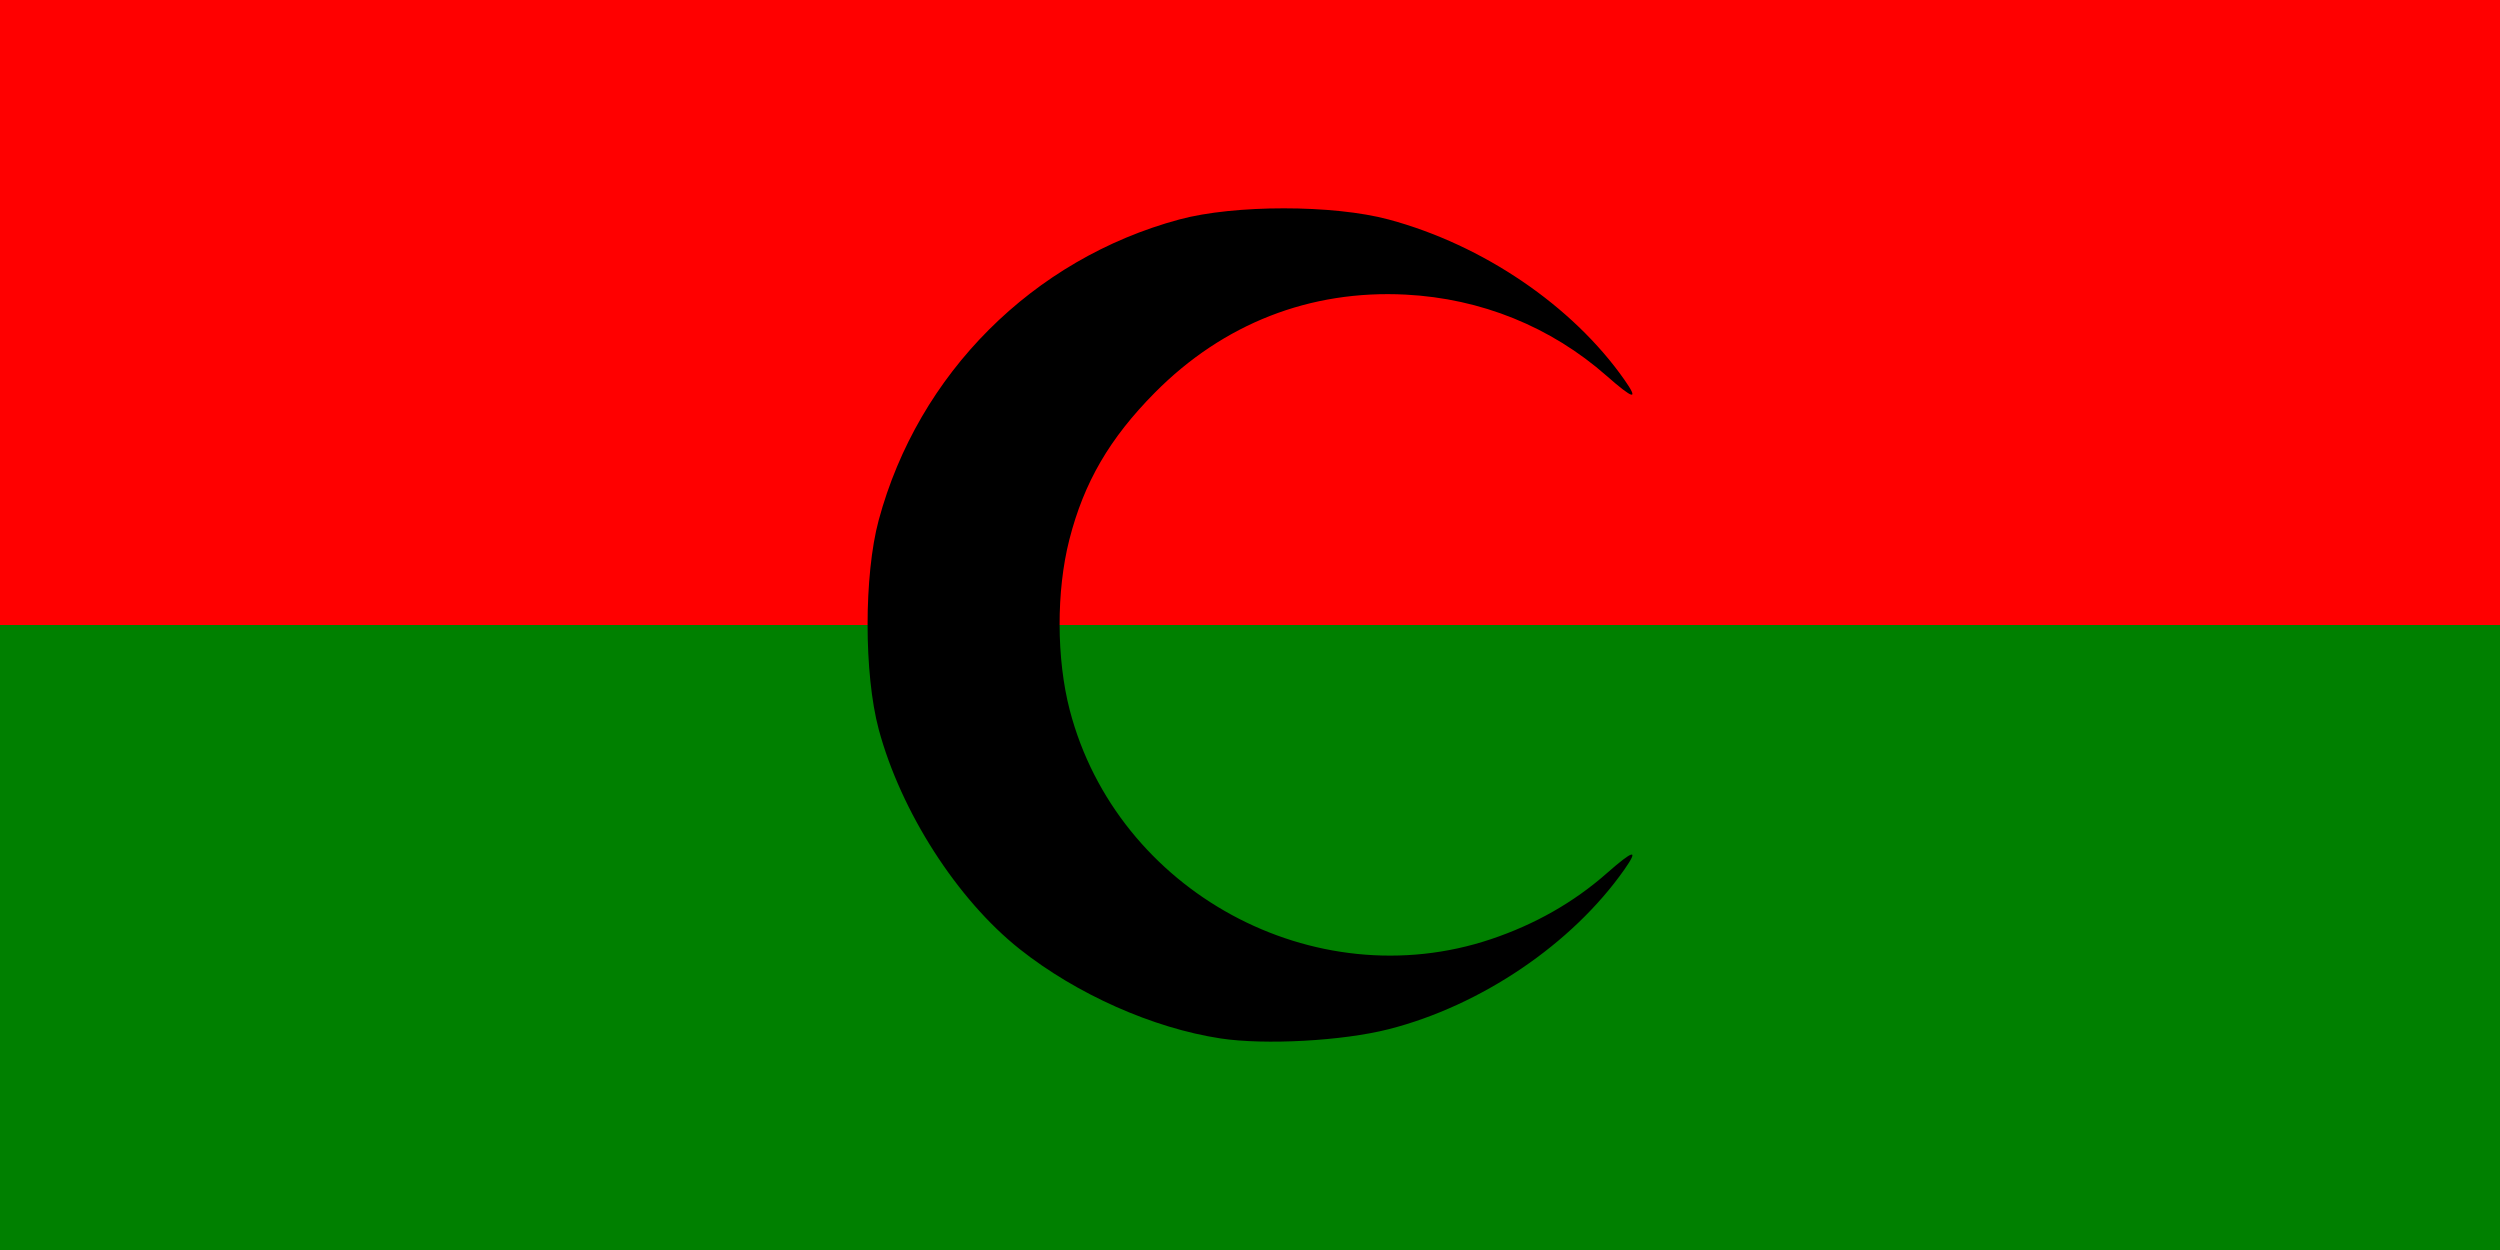
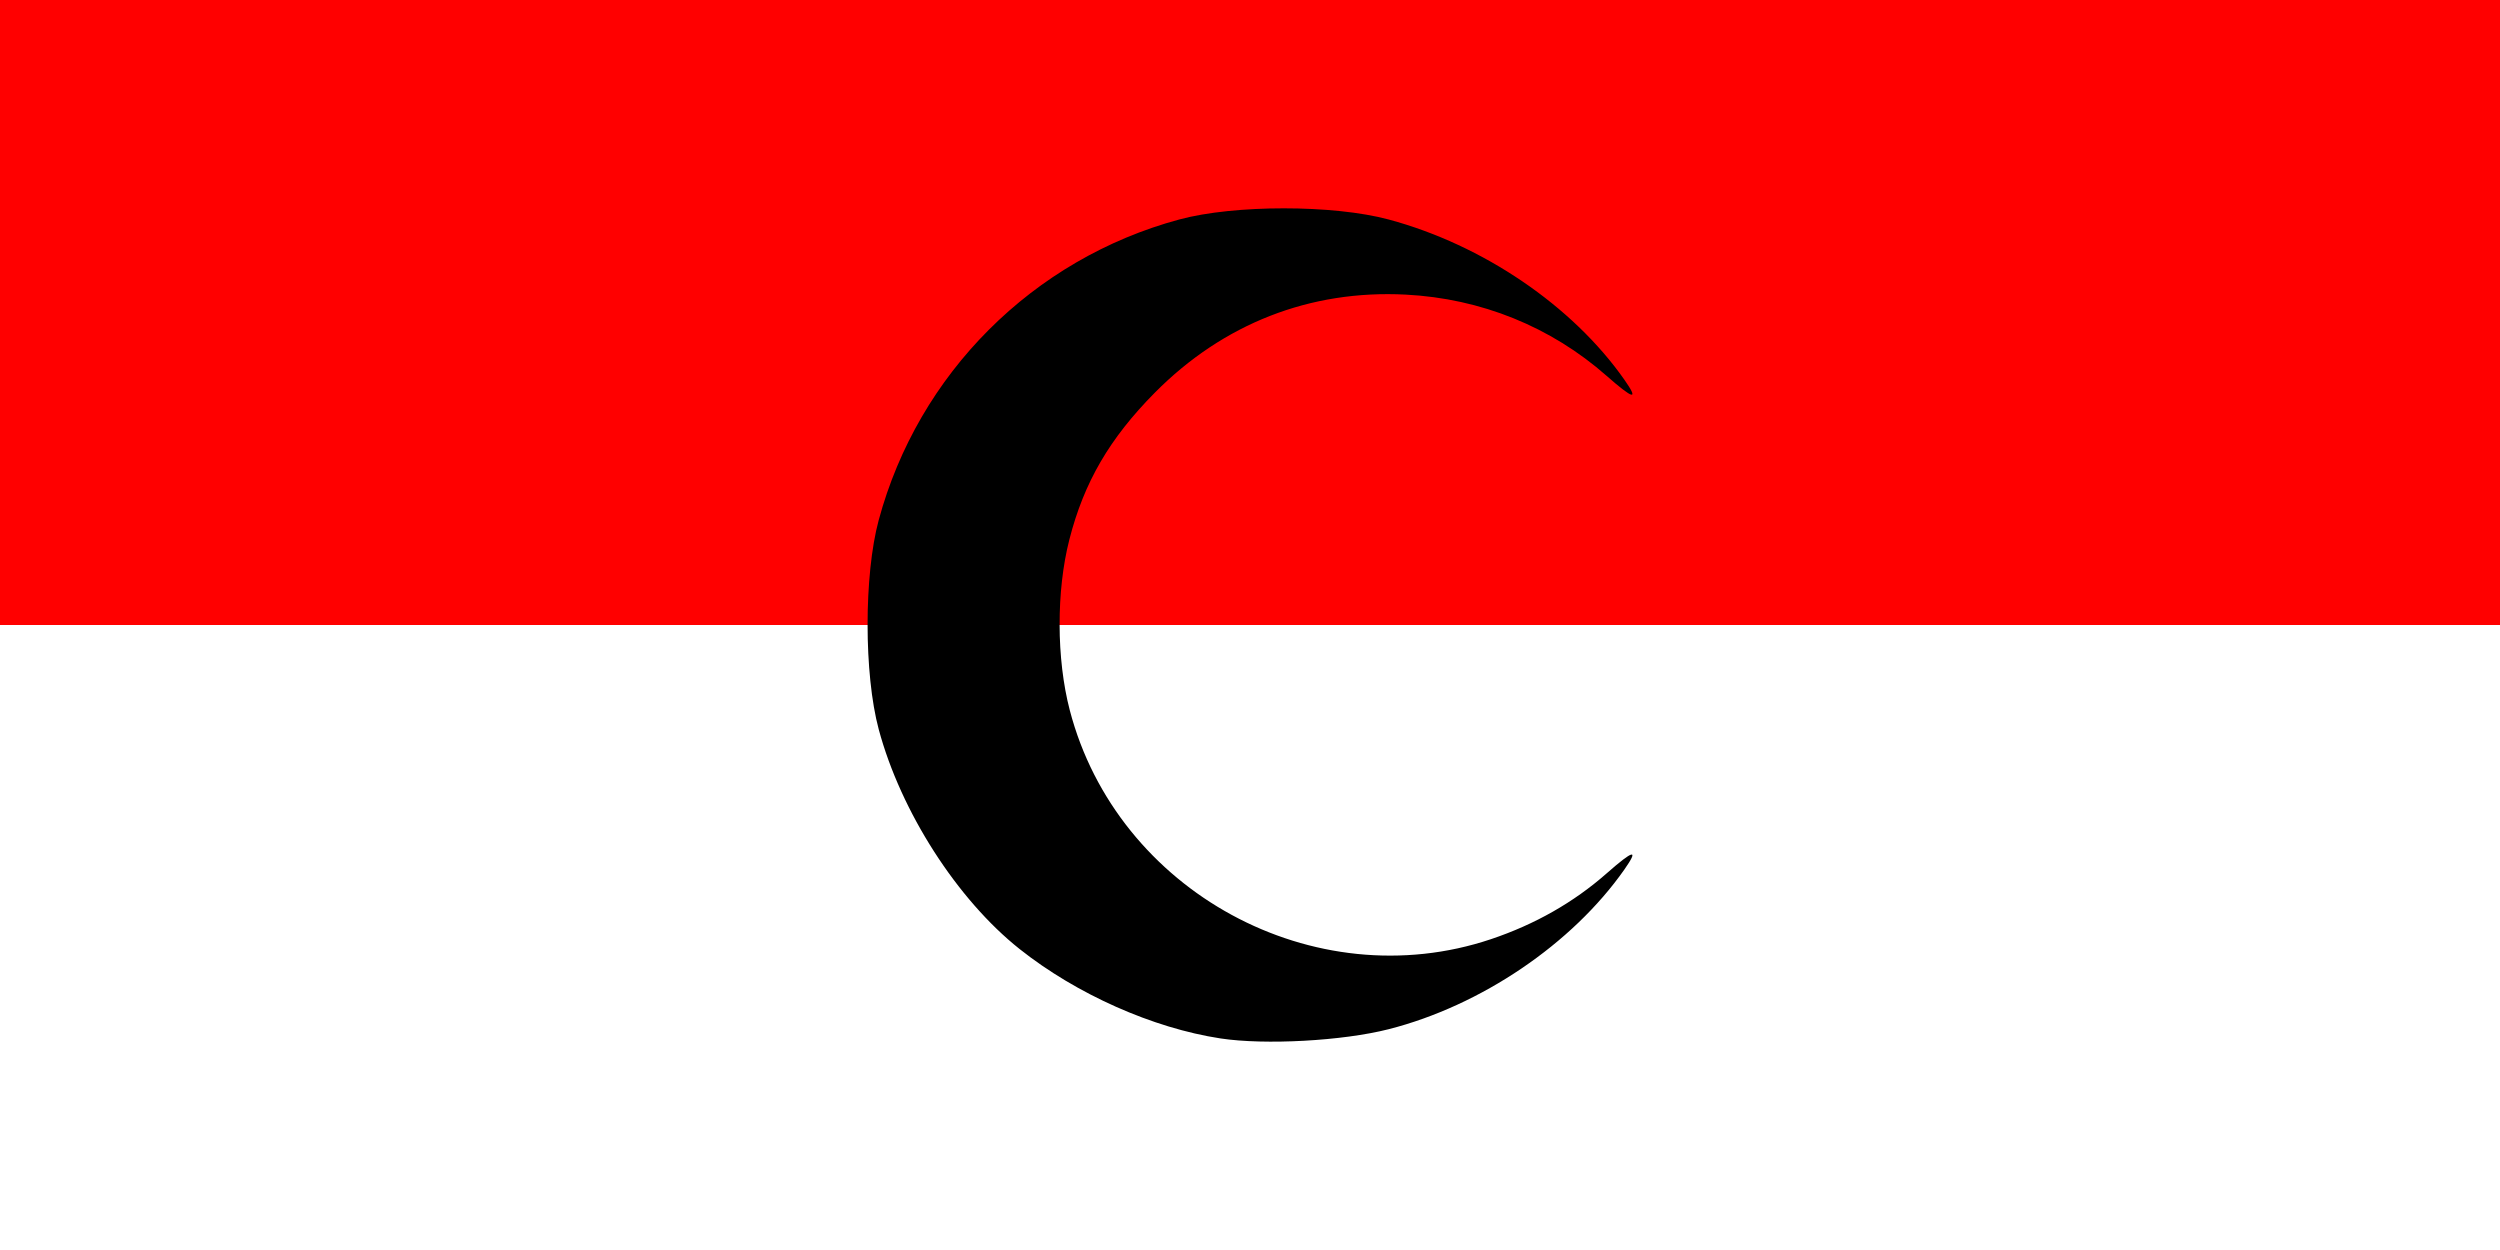
<svg xmlns="http://www.w3.org/2000/svg" version="1.0" x="0" y="0" width="600" height="300" id="svg4639">
  <defs id="defs4641">
    <style id="style2493" type="text/css">.fil1{fill:#0e0c4d}.fil2{fill:#a9210b}.fil3{fill:#edd72c}.fil0{fill:#fff}</style>
  </defs>
-   <path style="fill:green;fill-opacity:1;fill-rule:evenodd;stroke:none;stroke-width:1pt;stroke-linecap:butt;stroke-linejoin:miter;stroke-opacity:1" id="rect5270" d="M0 150h600v150H0z" />
  <path style="fill:red;fill-opacity:1;fill-rule:evenodd;stroke:none;stroke-width:1pt;stroke-linecap:butt;stroke-linejoin:miter;stroke-opacity:1" id="rect2568" d="M0 0h600v150H0z" />
  <path id="path2165" d="M333.28 247.011c22.174-5.654 44.047-20.471 56.566-38.32 3.564-5.08 2.236-4.791-4.26.927-7.897 6.951-17.196 12.24-27.75 15.783-42.46 14.253-89.732-11.442-101.091-54.948-3.217-12.32-3.258-28.61-.102-40.948 3.517-13.753 9.648-24.292 20.513-35.261 16.418-16.576 37.262-24.723 60.22-23.536 18.07.934 34.818 7.707 48.21 19.494 6.496 5.719 7.824 6.007 4.26.927-12.448-17.748-33.96-32.37-56.566-38.45-13.266-3.569-37.035-3.572-50.237-.008-35.147 9.488-62.664 37.005-72.153 72.152-3.563 13.198-3.56 36.97.006 50.237 5.307 19.747 18.818 40.809 33.812 52.71 13.632 10.822 31.971 18.982 48.215 21.455 10.677 1.625 29.309.603 40.357-2.214z" style="fill:#000" />
</svg>